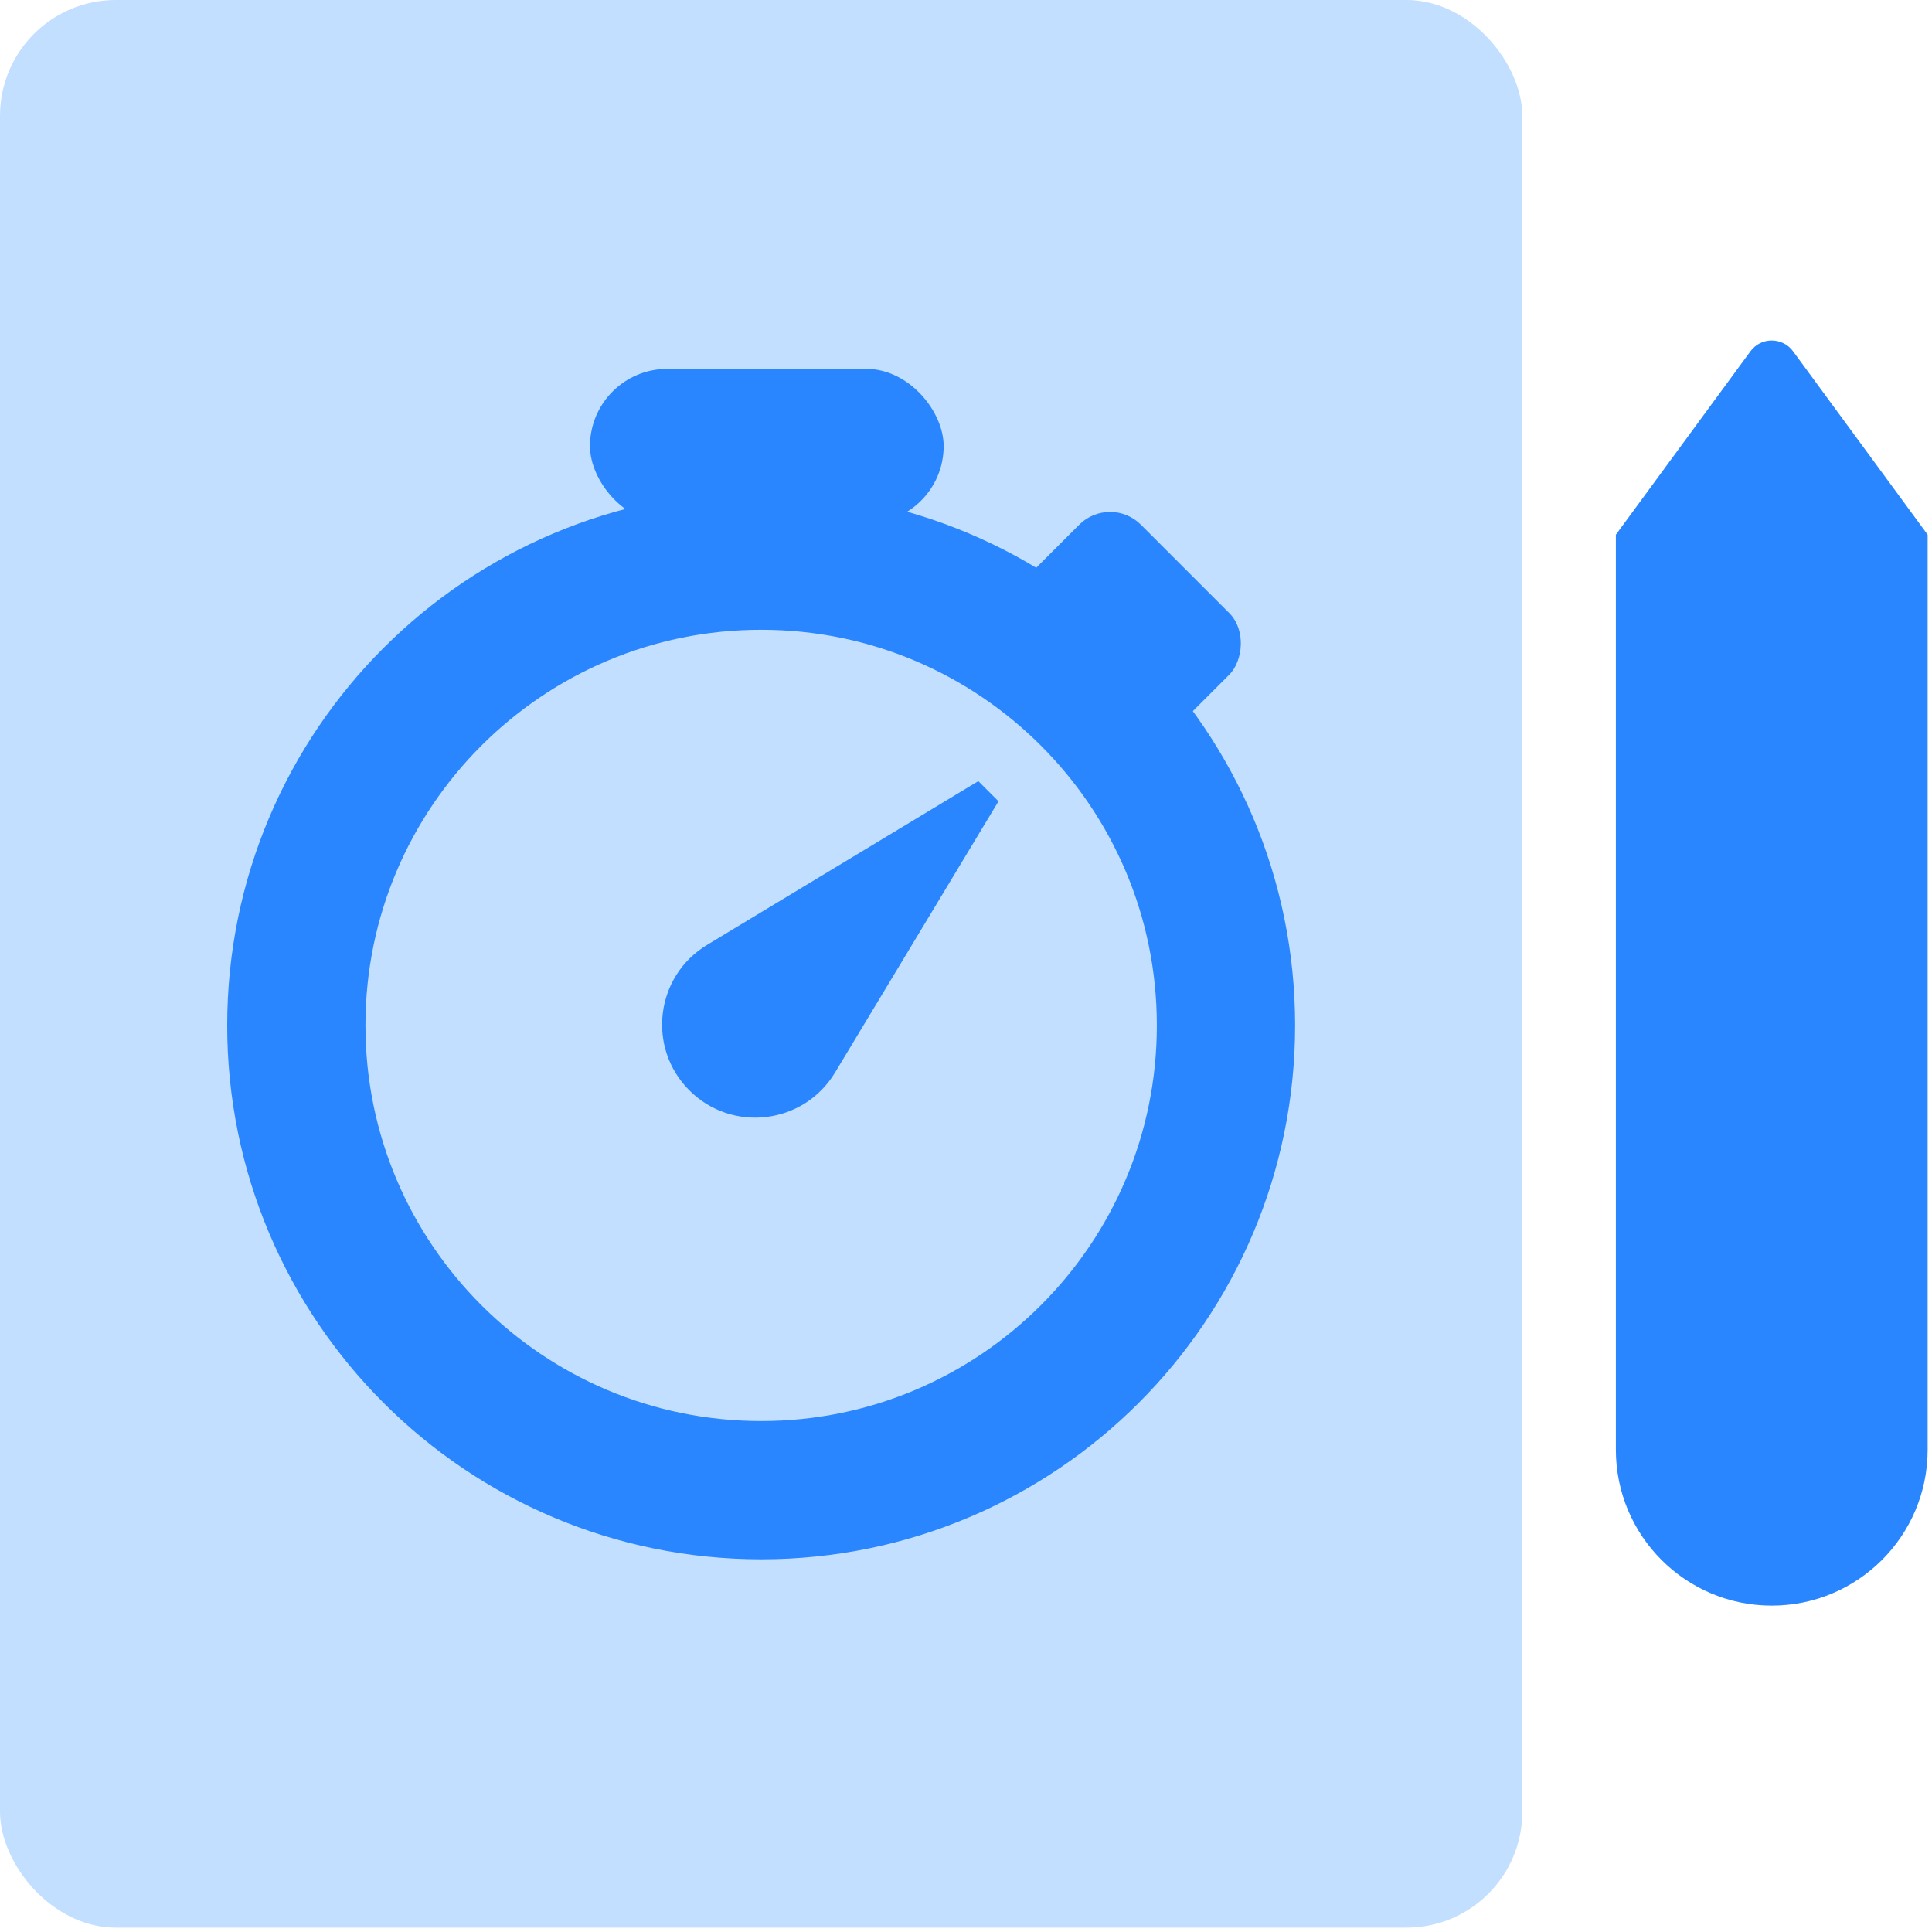
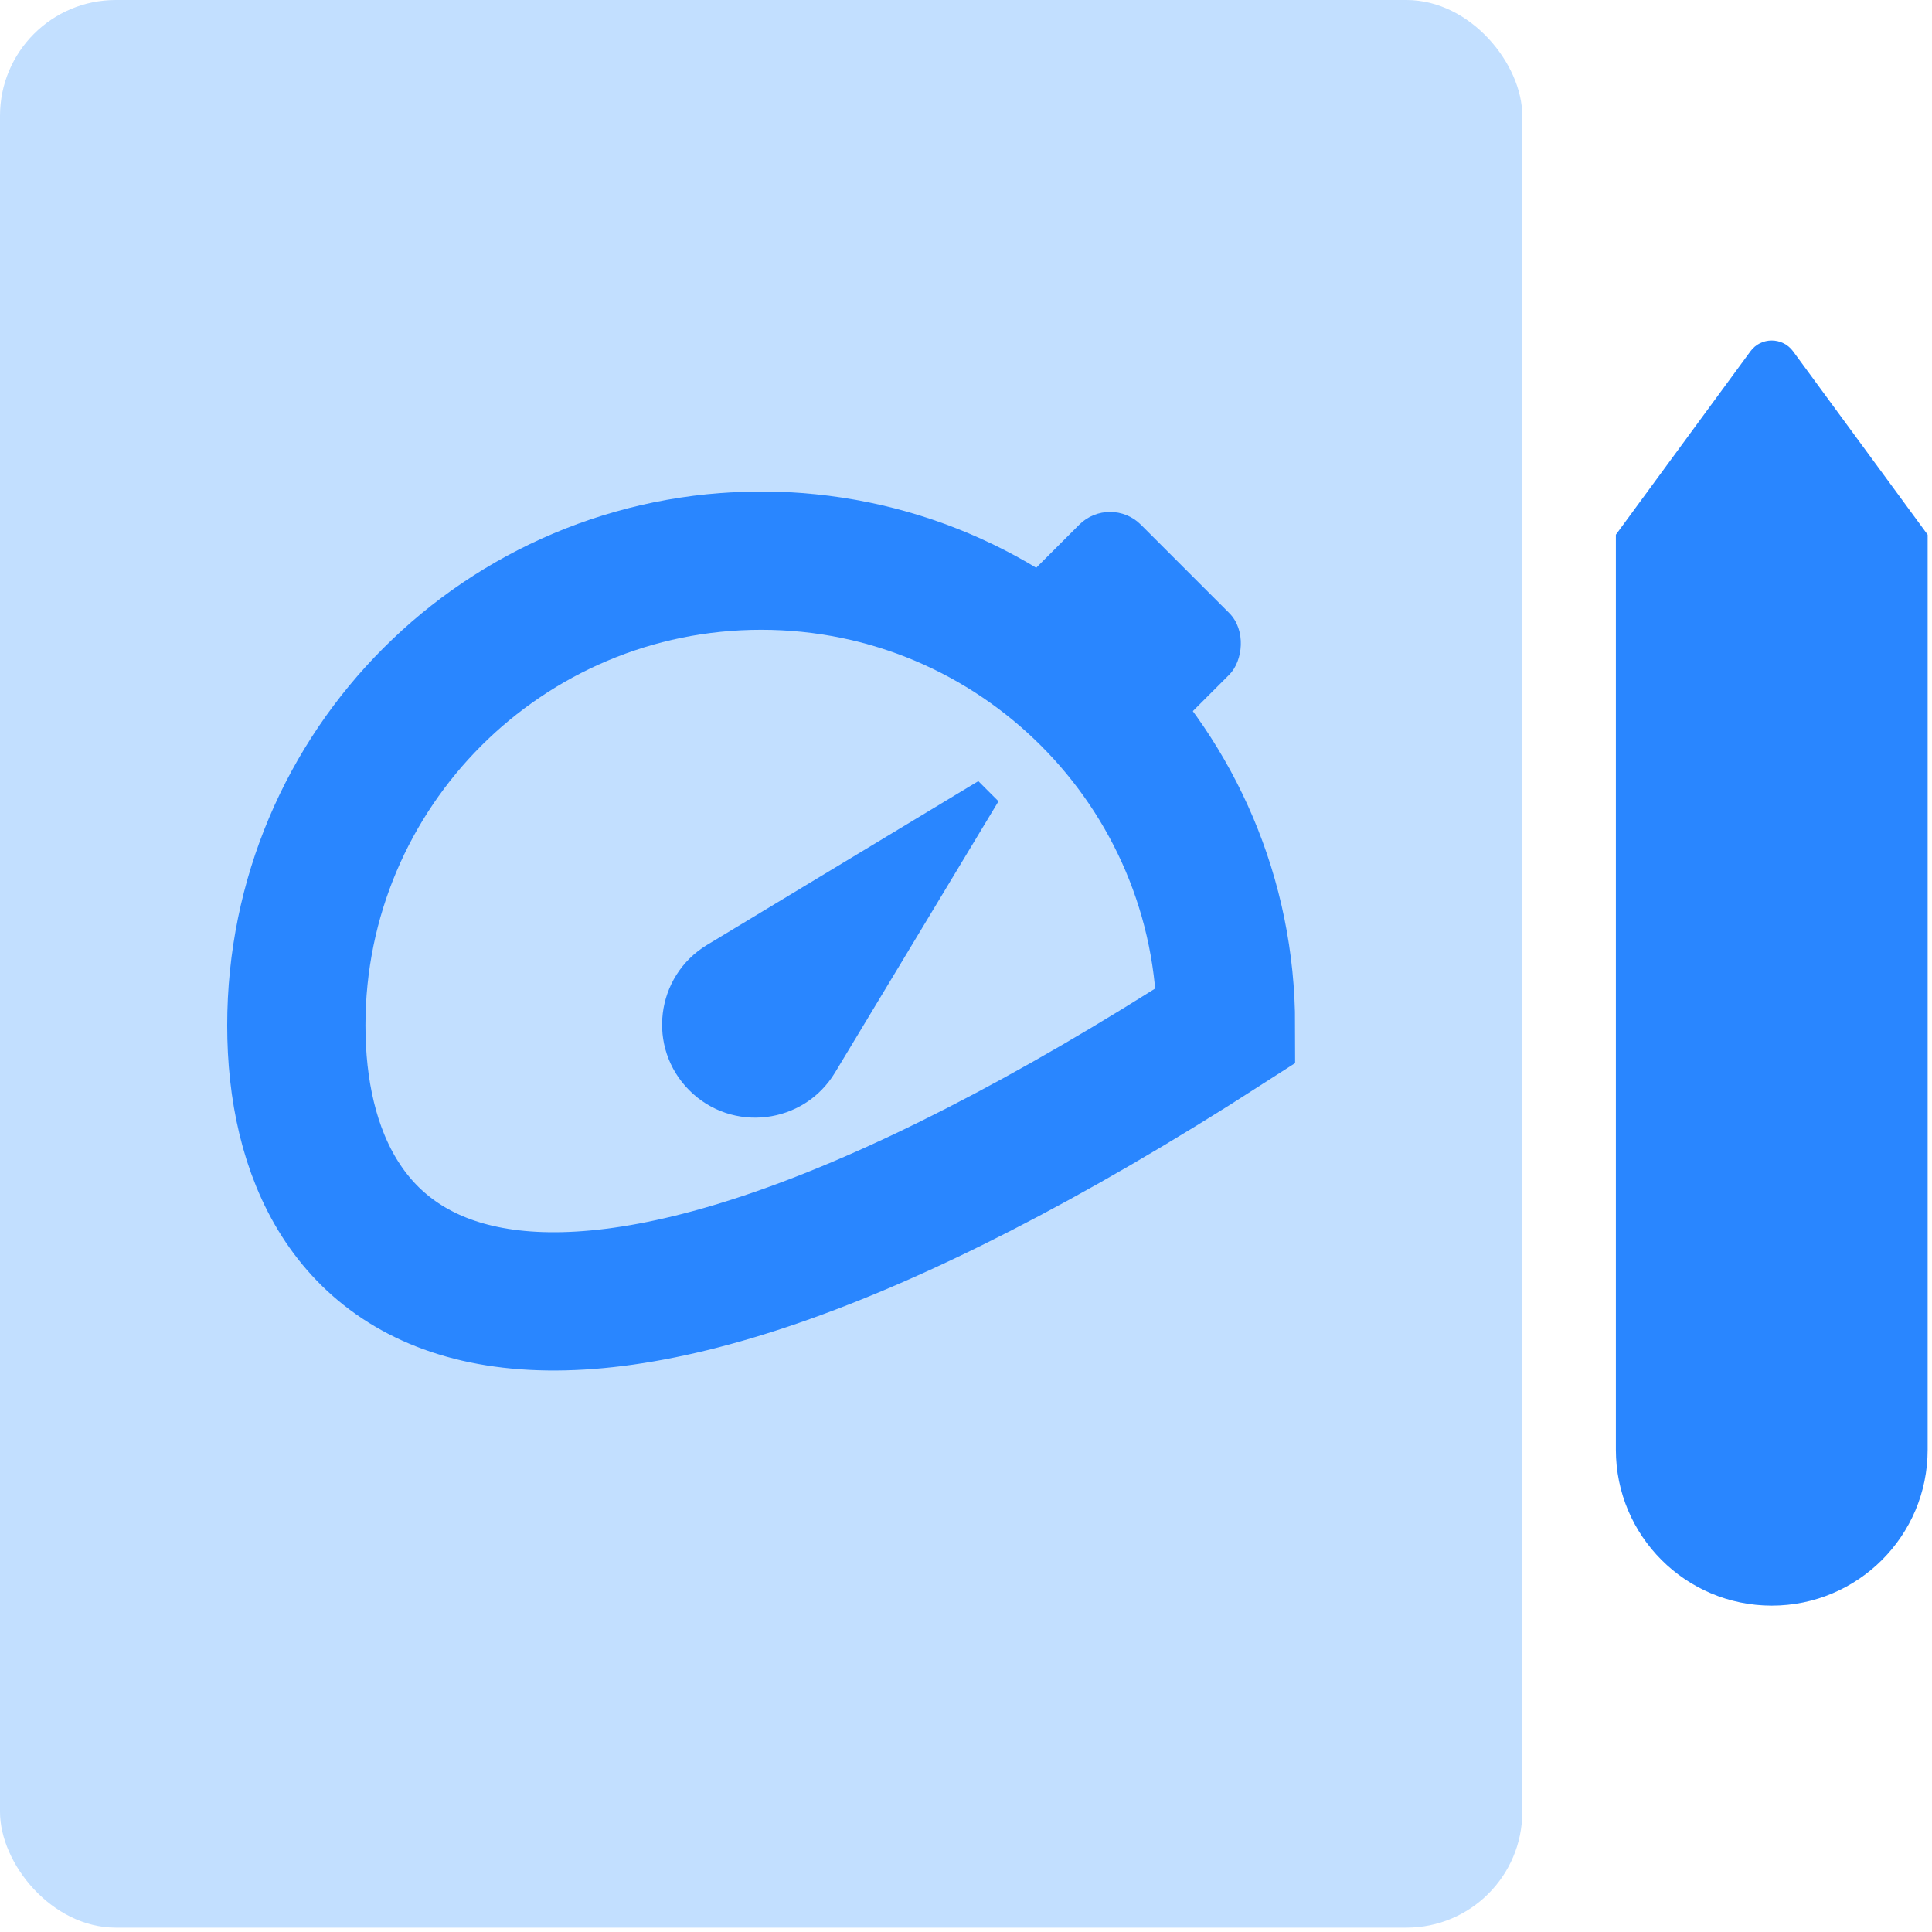
<svg xmlns="http://www.w3.org/2000/svg" fill="none" height="16" viewBox="0 0 16 16" width="16">
  <rect fill="#C2DFFF" height="15.964" rx="0.959" width="12.607" />
  <path d="M13.382 12.006C13.382 12.719 13.96 13.297 14.673 13.297C15.386 13.297 15.964 12.719 15.964 12.006V4.428L14.85 2.91C14.762 2.79 14.583 2.79 14.496 2.91L13.382 4.428V12.006Z" fill="#2986FF" />
  <rect fill="#2986FF" height="1.212" rx="0.361" transform="rotate(45 9.193 4.09)" width="1.757" x="9.193" y="4.09" />
-   <path d="M10.153 8.492C10.153 10.618 8.429 12.341 6.304 12.341C4.178 12.341 2.454 10.618 2.454 8.492C2.454 6.366 4.178 4.643 6.304 4.643C8.429 4.643 10.153 6.366 10.153 8.492Z" fill="#C2DFFF" stroke="#2986FF" stroke-width="1.145" />
+   <path d="M10.153 8.492C4.178 12.341 2.454 10.618 2.454 8.492C2.454 6.366 4.178 4.643 6.304 4.643C8.429 4.643 10.153 6.366 10.153 8.492Z" fill="#C2DFFF" stroke="#2986FF" stroke-width="1.145" />
  <path d="M8.269 6.636L8.102 6.469L5.856 7.825C5.427 8.084 5.355 8.676 5.709 9.03C6.063 9.384 6.656 9.312 6.915 8.883L8.269 6.636Z" fill="#2986FF" />
-   <rect fill="#2986FF" height="1.279" rx="0.64" width="2.929" x="4.886" y="3.055" />
</svg>